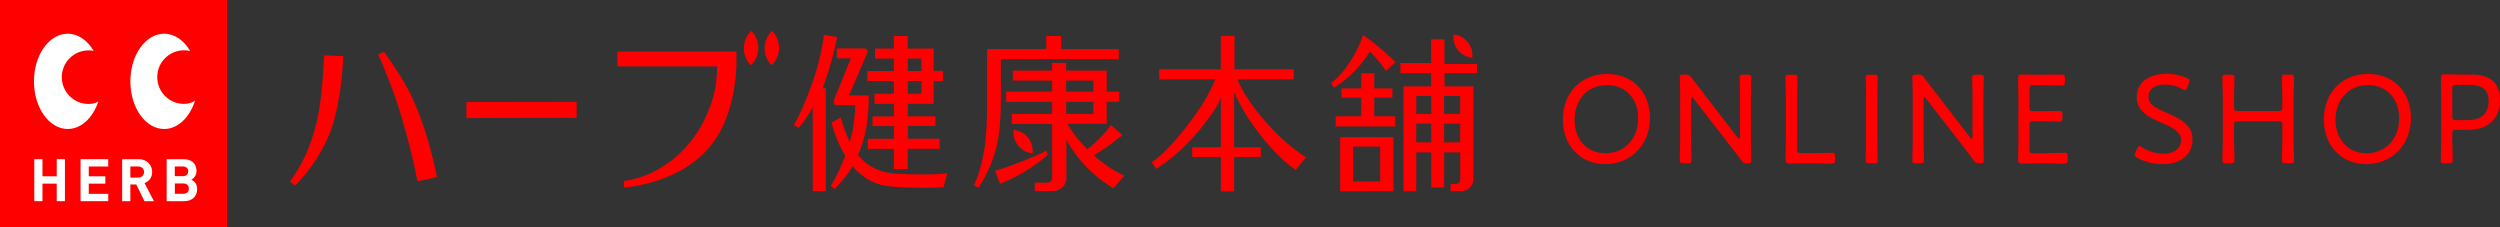
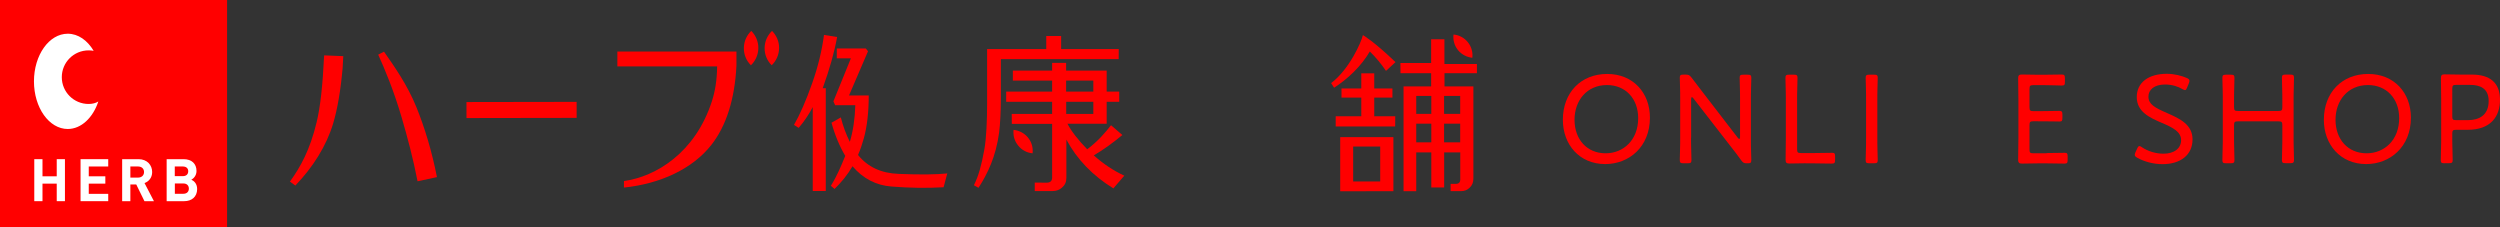
<svg xmlns="http://www.w3.org/2000/svg" version="1.1" id="レイヤー_1" x="0px" y="0px" viewBox="0 0 310.68 28.22" style="enable-background:new 0 0 310.68 28.22;" xml:space="preserve">
  <rect x="0" y="0" width="310.68" height="28.22" fill="#333333" stroke="none" />
  <style type="text/css">
	.st0{fill:#FF0000;}
	.st1{fill:#FFFFFF;}
</style>
  <g>
    <g>
      <g>
        <g>
          <g>
            <g>
              <path class="st0" d="M0,0v28.22h28.22V0H0z" />
              <g>
                <g>
                  <g>
                    <path class="st1" d="M7.05,25v-2.18H5.28V25H4.26v-5.22h1.02v2.13h1.77v-2.13h1.02V25H7.05z" />
-                     <path class="st1" d="M10.01,25v-5.22h3.44v0.91h-2.42v1.22h2.06v0.91h-2.06v1.27h2.42V25H10.01z" />
+                     <path class="st1" d="M10.01,25v-5.22h3.44v0.91h-2.42v1.22h2.06v0.91h-2.06v1.27h2.42V25H10.01" />
                    <path class="st1" d="M17.95,25l-1.02-2.08H16.2V25h-1.02v-5.22h2.04c1.06,0,1.69,0.73,1.69,1.6c0,0.73-0.45,1.19-0.95,1.37           L19.13,25H17.95z M17.16,20.69H16.2v1.38h0.96c0.45,0,0.74-0.29,0.74-0.69C17.9,20.97,17.61,20.69,17.16,20.69z" />
                    <path class="st1" d="M22.89,25h-2.18v-5.22h2.1c1.02,0,1.61,0.57,1.61,1.47c0,0.58-0.38,0.95-0.64,1.08           c0.32,0.15,0.72,0.48,0.72,1.17C24.49,24.47,23.82,25,22.89,25z M22.72,20.69h-1v1.2h1c0.43,0,0.67-0.24,0.67-0.6           C23.4,20.93,23.15,20.69,22.72,20.69z M22.79,22.8h-1.06v1.28h1.06c0.46,0,0.68-0.29,0.68-0.64           C23.47,23.09,23.25,22.8,22.79,22.8z" />
                  </g>
                </g>
              </g>
              <path class="st1" d="M8.42,16.03c-2.32,0-4.2-2.65-4.2-5.92c0-3.27,1.88-5.92,4.2-5.92c1.3,0,2.45,0.83,3.22,2.13        c-0.19-0.04-0.4-0.06-0.63-0.06c-1.84,0-3.33,1.49-3.33,3.33s1.49,3.33,3.33,3.33c0.49,0,0.89-0.11,1.21-0.31        C11.56,14.62,10.1,16.03,8.42,16.03z" />
-               <path class="st1" d="M20.4,16.03c-2.32,0-4.2-2.65-4.2-5.92c0-3.27,1.88-5.92,4.2-5.92c1.31,0,2.47,0.84,3.24,2.16        c-0.23-0.07-0.48-0.1-0.77-0.1c-1.84,0-3.33,1.49-3.33,3.33s1.49,3.33,3.33,3.33c0.57,0,1.02-0.15,1.37-0.41        C23.59,14.57,22.12,16.03,20.4,16.03z" />
            </g>
          </g>
        </g>
        <g>
          <g>
            <path class="st0" d="M47,6.79c0.82,1.81,1.91,4.39,2.91,7.79c0.73,2.5,1.42,5.07,1.98,7.95l2.41-0.52       c-0.62-3.18-1.52-6.15-2.56-8.71c-1.12-2.75-2.72-5.02-4.02-6.88L47,6.79z" />
            <path class="st0" d="M40.28,6.88c-0.18,3.82-0.48,6.43-0.93,8.3c-0.83,3.47-2.02,5.58-3.32,7.39l0.67,0.49       c2.19-2.28,3.86-4.92,4.7-7.71c0.54-1.82,0.94-4.14,1.18-6.91c0.04-0.59,0.06-0.96,0.08-1.46L40.28,6.88z" />
            <rect x="57.97" y="12.67" transform="matrix(1 -1.618869e-03 1.618869e-03 1 -0.022 0.105)" class="st0" width="13.69" height="1.99" />
            <path class="st0" d="M76.72,8.25l12.4,0c-0.02,1.67-0.24,3.08-0.67,4.39c-2.07,6.34-6.91,9.3-10.91,9.86l0,0.81       c2.28-0.24,4.37-0.81,6.23-1.7c1.91-0.92,3.47-2.13,4.63-3.6c1.86-2.37,2.91-5.69,3.12-9.85l0-0.01l0-1.75L76.72,6.4V8.25z" />
-             <path class="st0" d="M111.09,8.82h-3.3l0,1.25h3.3v1.58h-2.41l0,1.26h2.41v1.56h-2.66l0,1.2h2.66v1.58h-3.25l0,1.25h3.25V21       l1.72,0v-2.51h3.96l0-1.25h-3.95v-1.58h3.43l0-1.2h-3.44v-1.56h3.22v-2.84h1.15l0-1.25h-1.15V6.04h-3.22V4.47h-1.72v1.57h-2.35       l0,1.23h2.35V8.82z M112.81,7.27h1.69v1.55h-1.69V7.27z M112.81,10.07h1.69v1.58h-1.69V10.07z" />
            <path class="st0" d="M111.68,21.61c-2.17-0.08-3.85-0.86-5.05-2.35c0.28-0.65,0.52-1.35,0.72-2.07       c0.4-1.45,0.61-3.23,0.61-5.33h-2.45l2.36-5.49l-0.28-0.35h-3.6l0,1.23l1.75,0l-2.17,5.34l0.21,0.48h2.51       c-0.05,1.71-0.28,3.23-0.68,4.56c-0.47-0.95-0.85-1.96-1.12-3.04l-1.16,0.66c0.44,1.59,1.04,3,1.71,4.12       c-0.56,1.37-1.05,2.54-1.79,3.72l0.46,0.39c0.87-0.85,1.62-1.76,2.23-2.82c1.31,1.53,2.92,2.37,4.84,2.52       c2.27,0.18,4.43,0.21,6.48,0.09l0.46-1.72C116.45,21.69,114.43,21.72,111.68,21.61z" />
            <path class="st0" d="M104.03,4.6l-1.63-0.26c-0.26,1.97-0.75,3.96-1.45,5.95c-0.8,2.29-1.6,4.06-2.28,5.23l0.58,0.37       c0.64-0.71,1.35-1.8,1.75-2.58v10.43h1.62V10.96h-0.38C103.09,8.61,103.69,6.49,104.03,4.6z" />
-             <path class="st0" d="M130.03,18.71c-0.63,0.36-1.62,0.78-3.04,1.35c-1.39,0.55-2.5,0.94-3.33,1.16l0.61,1.62       c0.99-0.38,2.26-0.98,3.53-1.8c1.67-1.07,2.05-1.54,2.42-1.83L130.03,18.71z" />
            <path class="st0" d="M139.48,16.78l-1.41-1.22c-0.69,0.89-1.6,1.97-2.96,2.99c-1.1-1.12-2-2.27-2.45-3.17h4.87v-2.73h1.56       l0-1.27h-1.56V8.77h-5.04l0-0.96h-1.74v0.96l-4.88,0l0,1.25h4.88v1.36h-5.71l0,1.27h5.71v1.51l-5.02,0l0.01,1.23h5.01v6.68       c0,0.42-0.23,0.63-0.68,0.63l-1.48-0.01l0,1.05h2.26c0.42,0,0.79-0.14,1.12-0.42c0.37-0.31,0.55-0.71,0.55-1.2v-4.77       c1.32,2.46,3.27,4.48,5.84,6.06l1.36-1.58c-1.33-0.61-2.59-1.45-3.79-2.52C137.06,18.64,138.25,17.8,139.48,16.78z        M132.49,10.02h3.38v1.36h-3.38V10.02z M132.5,14.16v-1.51h3.37v1.51H132.5z" />
            <path class="st0" d="M124.38,12.03V7.35h14.64l0.01-1.25h-7.16V4.47h-1.85V6.1h-7.35v6.76c0,2.04-0.09,4.31-0.34,5.69       c-0.36,1.99-0.71,3.27-1.3,4.47l0.57,0.32c1.13-1.75,2.16-3.87,2.56-6.85C124.3,15.37,124.38,13.88,124.38,12.03z" />
-             <path class="st0" d="M157.7,15.6c-1.89-2.07-3.2-3.98-3.93-5.74h7l0.01-1.25h-7.37V4.46h-1.7v4.15h-7.66l0.01,1.25h6.97       c-0.61,1.5-1.53,3.09-2.77,4.8c-1.9,2.6-3.6,4.44-5.12,5.51l0.54,0.81c1.88-1.17,3.95-2.95,5.99-5.57       c0.62-0.8,1.18-1.61,1.67-2.42c0.1-0.16,0.23-0.47,0.38-0.92v6.22h-3.56l0,1.21h3.56v4.28h1.65v-4.28h3.31l0-1.21h-3.31v-6.85       c0.76,1.77,1.86,3.57,3.31,5.4c1.44,1.83,2.89,3.26,4.34,4.28l1.27-1.57C160.69,18.52,159.16,17.2,157.7,15.6z" />
            <polygon class="st0" points="170.78,14.45 170.78,12.13 173.04,12.13 173.04,10.99 170.78,10.99 170.78,9.11 169.17,9.11        169.17,10.99 166.71,10.99 166.71,12.13 169.17,12.13 169.17,14.45 165.99,14.45 165.99,15.72 173.38,15.72 173.39,14.45             " />
            <path class="st0" d="M173.42,7.72c-2.74-2.63-4.05-3.36-4.05-3.36c-0.2,0.89-1.69,4.26-3.95,5.97l0.37,0.57       c1.66-1.05,3.39-2.69,4.44-4.5c0.74,0.72,1.43,1.55,2.01,2.41L173.42,7.72z" />
            <path class="st0" d="M183.54,9.1l0-1.15h-4.04V4.88h-1.65v2.95h-3.82l0.01,1.27h3.81v1.64h-3.43v13.02H176v-4.82h1.87l0,4.36       h1.6l0-4.36h2v3.37c0,0.36-0.19,0.54-0.56,0.54h-0.64l0,0.9h1.34c0.38,0,0.71-0.13,1-0.4c0.33-0.29,0.49-0.68,0.49-1.15V10.74       h-3.59V9.1H183.54z M177.87,17.69H176v-2.32h1.87V17.69z M177.87,14.15H176v-2.23h1.87V14.15z M181.46,17.69h-2v-2.32h2V17.69z        M181.46,11.92v2.23h-2v-2.23H181.46z" />
            <path class="st0" d="M166.55,23.77l6.61-0.01v-6.72h-6.61V23.77z M168.16,18.21h3.36v4.34h-3.36V18.21z" />
            <path class="st0" d="M93.36,3.84c-0.56,0.54-0.91,1.29-0.92,2.13s0.33,1.6,0.88,2.14c0.56-0.54,0.91-1.29,0.92-2.13       C94.25,5.15,93.91,4.39,93.36,3.84z" />
            <path class="st0" d="M95.94,3.84c-0.56,0.54-0.91,1.29-0.92,2.13c-0.01,0.84,0.33,1.6,0.88,2.14c0.56-0.54,0.91-1.29,0.92-2.13       C96.83,5.15,96.49,4.39,95.94,3.84z" />
            <path class="st0" d="M182.97,7.18c0.08-0.67-0.1-1.37-0.56-1.94c-0.46-0.57-1.11-0.89-1.78-0.95c-0.08,0.67,0.1,1.37,0.56,1.94       C181.65,6.79,182.3,7.11,182.97,7.18z" />
            <path class="st0" d="M128.32,19.05c0.08-0.68-0.1-1.38-0.57-1.95c-0.46-0.57-1.12-0.89-1.79-0.96       c-0.08,0.68,0.1,1.38,0.57,1.95C126.99,18.67,127.64,18.99,128.32,19.05z" />
          </g>
        </g>
      </g>
    </g>
    <g>
      <path class="st0" d="M205.04,14.62c0,3.65-2.61,5.77-5.56,5.77c-3.21,0-5.26-2.43-5.26-5.5c0-3.38,2.24-5.7,5.51-5.7    C202.96,9.19,205.04,11.54,205.04,14.62z M195.67,14.89c0,2.43,1.54,4.16,3.86,4.16c2.21,0,4.05-1.64,4.05-4.37    c0-2.41-1.56-4.11-3.88-4.11C197.23,10.57,195.67,12.46,195.67,14.89z" />
      <path class="st0" d="M210.15,17.11c0,0.43,0,1,0.02,1.51c0.02,0.59,0.03,1.16,0.03,1.27c0,0.33-0.1,0.4-0.48,0.4h-0.49    c-0.38,0-0.48-0.06-0.48-0.4c0-0.11,0.02-0.67,0.03-1.24c0.02-0.52,0.02-1.11,0.02-1.54v-4.89c0-0.43,0-0.97-0.02-1.45    c-0.02-0.54-0.03-0.98-0.03-1.1c0-0.33,0.09-0.4,0.48-0.4h0.22c0.41,0,0.52,0.06,0.78,0.4c0.46,0.62,0.92,1.21,1.4,1.83l4.32,5.61    c0.08,0.1,0.14,0.16,0.19,0.16c0.06,0,0.1-0.1,0.1-0.25v-4.56c0-0.46,0-1.1-0.02-1.64c-0.02-0.57-0.03-1.03-0.03-1.14    c0-0.33,0.09-0.4,0.48-0.4h0.49c0.38,0,0.48,0.06,0.48,0.4c0,0.11-0.02,0.6-0.03,1.19c-0.02,0.52-0.02,1.13-0.02,1.59v4.89    c0,0.45,0,0.99,0.02,1.46c0.02,0.49,0.03,0.97,0.03,1.08c0,0.33-0.1,0.4-0.41,0.4h-0.16c-0.35,0-0.46-0.06-0.71-0.4    c-0.41-0.59-0.84-1.13-1.3-1.72l-4.61-5.94c-0.08-0.1-0.14-0.16-0.19-0.16c-0.06,0-0.1,0.1-0.1,0.25V17.11z" />
      <path class="st0" d="M224.41,20.29c-0.75,0-1.94,0.03-2.05,0.03c-0.35,0-0.46-0.11-0.46-0.46c0-0.14,0.03-1.81,0.03-2.7v-4.7    c0-0.43,0-1-0.02-1.51c-0.02-0.59-0.03-1.16-0.03-1.27c0-0.33,0.1-0.4,0.48-0.4h0.54c0.38,0,0.48,0.06,0.48,0.4    c0,0.11-0.02,0.67-0.03,1.32c-0.02,0.49-0.02,1.05-0.02,1.46v6.08c0,0.4,0.08,0.48,0.48,0.48h1.62c0.76,0,1.97-0.03,2.27-0.03    c0.29,0,0.35,0.09,0.35,0.46v0.4c0,0.38-0.06,0.48-0.4,0.48c-0.21,0-1.46-0.03-2.22-0.03H224.41z" />
      <path class="st0" d="M232.33,20.29c-0.38,0-0.48-0.06-0.48-0.4c0-0.11,0.02-0.64,0.03-1.18c0.02-0.54,0.02-1.16,0.02-1.6v-4.65    c0-0.48,0-1.1-0.02-1.65c-0.02-0.56-0.03-1.02-0.03-1.13c0-0.33,0.1-0.4,0.48-0.4h0.54c0.38,0,0.48,0.06,0.48,0.4    c0,0.11-0.02,0.59-0.03,1.16c-0.02,0.54-0.02,1.16-0.02,1.62v4.65c0,0.46,0,1.1,0.02,1.65c0.02,0.56,0.03,1.02,0.03,1.13    c0,0.33-0.1,0.4-0.48,0.4H232.33z" />
-       <path class="st0" d="M239.05,17.11c0,0.43,0,1,0.02,1.51c0.02,0.59,0.03,1.16,0.03,1.27c0,0.33-0.09,0.4-0.48,0.4h-0.49    c-0.38,0-0.48-0.06-0.48-0.4c0-0.11,0.02-0.67,0.03-1.24c0.02-0.52,0.02-1.11,0.02-1.54v-4.89c0-0.43,0-0.97-0.02-1.45    c-0.02-0.54-0.03-0.98-0.03-1.1c0-0.33,0.1-0.4,0.48-0.4h0.22c0.41,0,0.52,0.06,0.78,0.4c0.46,0.62,0.92,1.21,1.4,1.83l4.32,5.61    c0.08,0.1,0.14,0.16,0.19,0.16c0.06,0,0.09-0.1,0.09-0.25v-4.56c0-0.46,0-1.1-0.02-1.64c-0.02-0.57-0.03-1.03-0.03-1.14    c0-0.33,0.1-0.4,0.48-0.4h0.49c0.38,0,0.48,0.06,0.48,0.4c0,0.11-0.02,0.6-0.03,1.19c-0.02,0.52-0.02,1.13-0.02,1.59v4.89    c0,0.45,0,0.99,0.02,1.46c0.02,0.49,0.03,0.97,0.03,1.08c0,0.33-0.1,0.4-0.41,0.4h-0.16c-0.35,0-0.46-0.06-0.71-0.4    c-0.41-0.59-0.84-1.13-1.3-1.72l-4.61-5.94c-0.08-0.1-0.14-0.16-0.19-0.16c-0.06,0-0.1,0.1-0.1,0.25V17.11z" />
      <path class="st0" d="M254.33,19.02c0.76,0,1.99-0.03,2.27-0.03s0.35,0.09,0.35,0.46v0.4c0,0.38-0.06,0.48-0.4,0.48    c-0.25,0-1.46-0.03-2.22-0.03h-1.02c-0.64,0-1.76,0.03-1.99,0.03c-0.33,0-0.52-0.05-0.52-0.46c0-0.11,0.03-1.78,0.03-2.7v-4.75    c0-0.94-0.03-2.59-0.03-2.7c0-0.35,0.11-0.46,0.46-0.46c0.11,0,1.3,0.03,2.05,0.03h0.68c0.79,0,2.02-0.03,2.22-0.03    c0.33,0,0.4,0.1,0.4,0.48v0.43c0,0.38-0.06,0.46-0.4,0.46c-0.21,0-1.46-0.05-2.22-0.05h-1.3c-0.4,0-0.48,0.08-0.48,0.48v2.27    c0,0.4,0.08,0.48,0.48,0.48h0.99c0.75,0,2.02-0.03,2.22-0.03c0.33,0,0.4,0.1,0.4,0.48v0.38c0,0.37-0.06,0.46-0.35,0.46    c-0.32,0-1.35-0.03-3.26-0.03c-0.4,0-0.48,0.08-0.48,0.48v3.02c0,0.4,0.08,0.48,0.48,0.48H254.33z" />
      <path class="st0" d="M272.47,17.32c0,1.94-1.49,3.08-3.73,3.08c-1.17,0-2.3-0.33-3.13-0.79c-0.22-0.13-0.32-0.22-0.32-0.37    c0-0.08,0.03-0.17,0.09-0.32l0.21-0.45c0.09-0.21,0.17-0.32,0.29-0.32c0.08,0,0.17,0.06,0.32,0.16c0.73,0.48,1.68,0.79,2.67,0.79    c1.3,0,2.18-0.65,2.18-1.68c0-1.05-1.03-1.57-2.37-2.14c-1.57-0.67-3.14-1.4-3.14-3.22s1.48-2.89,3.73-2.89    c0.92,0,1.86,0.24,2.49,0.52c0.24,0.11,0.33,0.21,0.33,0.35c0,0.08-0.02,0.17-0.08,0.32l-0.21,0.51c-0.1,0.24-0.16,0.33-0.27,0.33    c-0.06,0-0.17-0.05-0.32-0.13c-0.52-0.32-1.32-0.57-2.14-0.57c-1.35,0-2.08,0.64-2.08,1.51c0,0.95,0.81,1.38,2.3,2.03    C270.95,14.76,272.47,15.51,272.47,17.32z" />
      <path class="st0" d="M277.63,17.11c0,0.4,0,0.91,0.02,1.38c0.02,0.64,0.03,1.27,0.03,1.4c0,0.33-0.1,0.4-0.48,0.4h-0.54    c-0.38,0-0.48-0.06-0.48-0.4c0-0.13,0.02-0.75,0.03-1.38c0.02-0.49,0.02-1,0.02-1.4v-4.65c0-0.43,0-1-0.02-1.51    c-0.02-0.59-0.03-1.16-0.03-1.27c0-0.33,0.1-0.4,0.48-0.4h0.54c0.38,0,0.48,0.06,0.48,0.4c0,0.11-0.02,0.68-0.03,1.25    c-0.02,0.52-0.02,1.1-0.02,1.52v0.86c0,0.4,0.08,0.48,0.48,0.48h5.04c0.4,0,0.48-0.08,0.48-0.48v-0.86c0-0.4,0-0.91-0.02-1.38    c-0.02-0.64-0.03-1.27-0.03-1.4c0-0.33,0.09-0.4,0.48-0.4h0.54c0.38,0,0.48,0.06,0.48,0.4c0,0.11-0.02,0.73-0.03,1.37    c-0.02,0.48-0.02,1-0.02,1.41v4.65c0,0.4,0,0.94,0.02,1.43c0.02,0.62,0.03,1.24,0.03,1.35c0,0.33-0.1,0.4-0.48,0.4h-0.54    c-0.38,0-0.48-0.06-0.48-0.4c0-0.11,0.02-0.75,0.03-1.37c0.02-0.49,0.02-1.02,0.02-1.41v-1.54c0-0.4-0.08-0.48-0.48-0.48h-5.04    c-0.4,0-0.48,0.08-0.48,0.48V17.11z" />
      <path class="st0" d="M299.61,14.62c0,3.65-2.61,5.77-5.56,5.77c-3.21,0-5.26-2.43-5.26-5.5c0-3.38,2.24-5.7,5.51-5.7    C297.53,9.19,299.61,11.54,299.61,14.62z M290.24,14.89c0,2.43,1.54,4.16,3.86,4.16c2.21,0,4.05-1.64,4.05-4.37    c0-2.41-1.56-4.11-3.88-4.11C291.8,10.57,290.24,12.46,290.24,14.89z" />
      <path class="st0" d="M303.8,20.29c-0.38,0-0.48-0.06-0.48-0.4c0-0.13,0.02-0.76,0.03-1.41c0.02-0.48,0.02-0.98,0.02-1.37v-4.69    c0-0.94-0.03-2.61-0.03-2.72c0-0.35,0.11-0.46,0.46-0.46c0.11,0,1.3,0.03,2.05,0.03h1.35c2.18,0,3.48,0.97,3.48,3.13    c0,2.11-1.18,3.73-4.02,3.73h-1.43c-0.4,0-0.48,0.08-0.48,0.48v0.49c0,0.38,0,0.89,0.02,1.37c0.02,0.65,0.03,1.29,0.03,1.41    c0,0.33-0.09,0.4-0.48,0.4H303.8z M304.75,14.45c0,0.4,0.08,0.48,0.48,0.48h1.48c1.38,0,2.56-0.62,2.56-2.38c0-1.6-1.11-2-2.29-2    h-1.75c-0.4,0-0.48,0.08-0.48,0.48V14.45z" />
    </g>
  </g>
</svg>